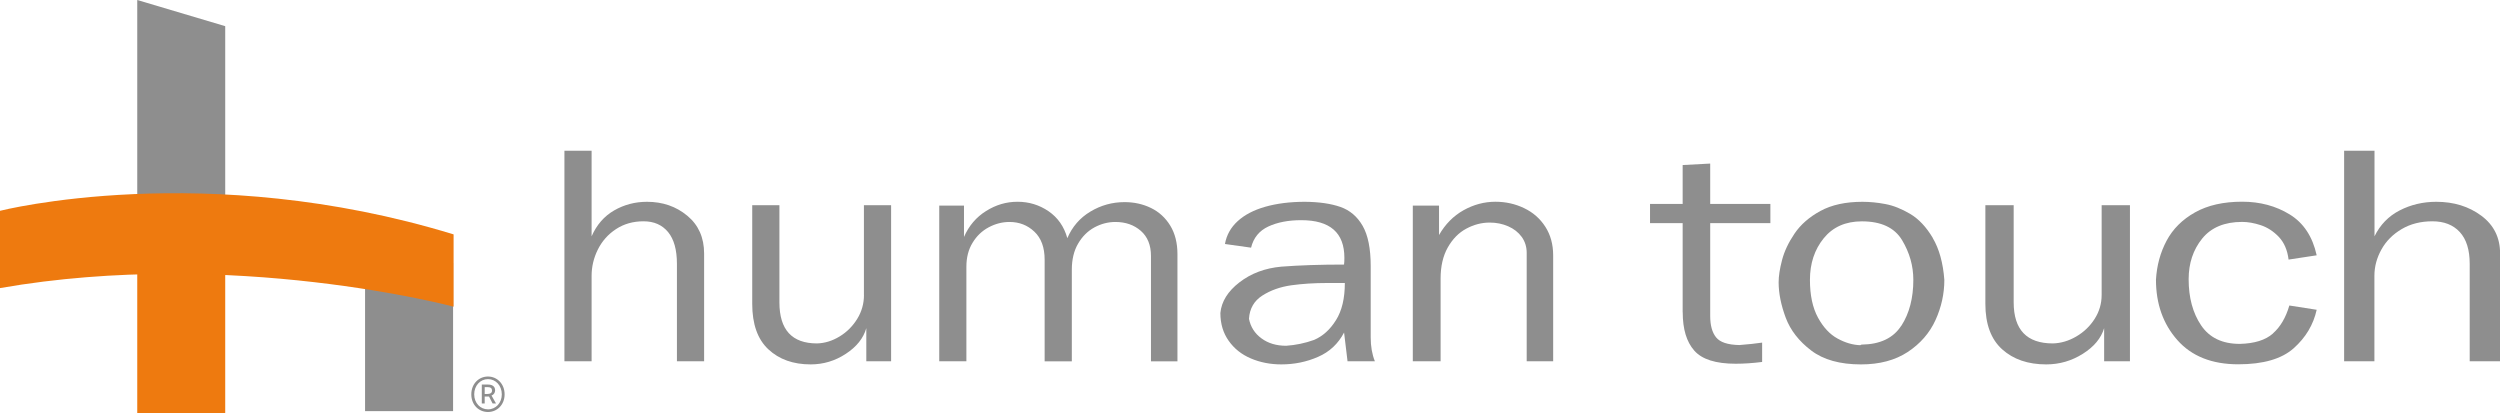
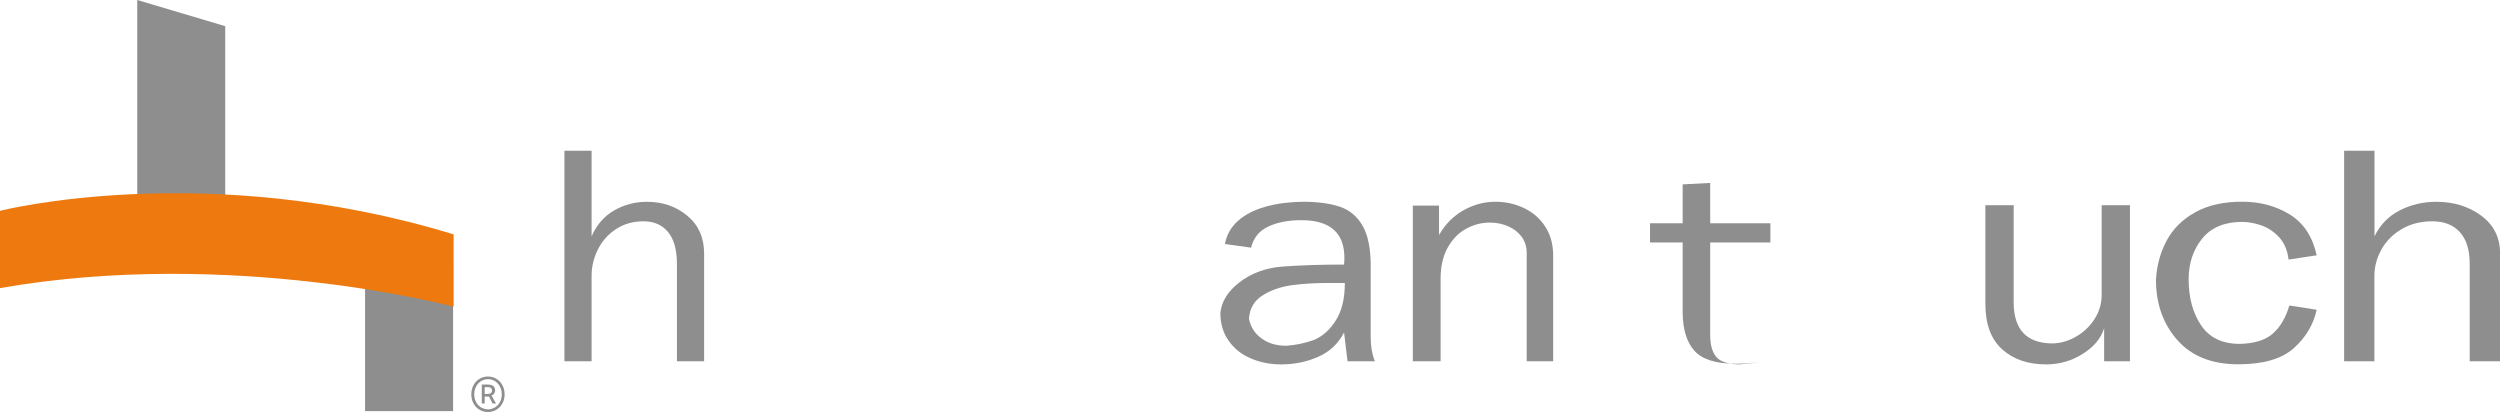
<svg xmlns="http://www.w3.org/2000/svg" id="Ebene_1" width="491.08" height="81.15" viewBox="0 0 491.08 81.15">
  <g>
    <path d="M110.87,70.97h5.34v-16.79c0-1.79,.41-3.52,1.23-5.17,.83-1.66,2.01-2.99,3.57-4.01s3.35-1.53,5.4-1.53,3.65,.7,4.82,2.11c1.16,1.41,1.74,3.49,1.74,6.25v19.14h5.34v-21.17c0-3.12-1.1-5.6-3.3-7.42-2.2-1.83-4.84-2.74-7.92-2.74-2.35,0-4.5,.57-6.46,1.7-1.96,1.13-3.43,2.83-4.42,5.08V29.61h-5.34v41.37Z" fill="#8e8e8e" />
-     <path d="M169.71,57.95c0,1.68-.44,3.25-1.32,4.68-.88,1.43-2.03,2.59-3.46,3.46-1.43,.87-2.91,1.33-4.45,1.37-4.92,0-7.38-2.69-7.38-8.07v-19.08h-5.34v19.37c0,3.98,1.05,6.96,3.17,8.94s4.89,2.96,8.31,2.96c2.49,0,4.8-.69,6.91-2.08,2.11-1.38,3.45-3.06,4.02-5.04v6.51h4.87v-30.66h-5.34v17.64Z" fill="#8e8e8e" />
-     <path d="M184.49,70.97h5.34v-18.59c0-1.8,.4-3.37,1.21-4.69,.8-1.33,1.86-2.34,3.17-3.04,1.31-.7,2.67-1.05,4.09-1.05,1.92,0,3.55,.64,4.89,1.91,1.34,1.27,2.01,3.1,2.01,5.49v19.97h5.34v-17.99c0-2.01,.41-3.72,1.23-5.12,.82-1.41,1.89-2.47,3.2-3.19,1.32-.71,2.69-1.07,4.13-1.07,2,0,3.66,.58,4.99,1.74,1.33,1.16,2,2.81,2,4.94v20.69h5.2v-21.05c0-2.19-.47-4.06-1.41-5.6-.94-1.54-2.21-2.7-3.79-3.47s-3.32-1.15-5.19-1.15c-2.41,0-4.65,.62-6.71,1.86-2.06,1.23-3.57,2.98-4.53,5.22-.64-2.29-1.88-4.05-3.69-5.29-1.82-1.24-3.85-1.86-6.08-1.86s-4.24,.6-6.18,1.81c-1.94,1.21-3.39,2.91-4.35,5.1v-6.15h-4.86v30.57Z" fill="#8e8e8e" />
    <path d="M269.25,66.29v-14.02c0-3.44-.53-6.07-1.58-7.9-1.05-1.83-2.51-3.07-4.37-3.72-1.86-.65-4.19-.99-6.99-1.01-2.91,0-5.5,.33-7.76,.97-2.26,.64-4.07,1.59-5.43,2.83-1.36,1.24-2.19,2.74-2.5,4.49l5.13,.72c.48-1.95,1.61-3.33,3.4-4.16,1.79-.83,3.94-1.24,6.46-1.24,5.65,0,8.47,2.46,8.47,7.4,0,.56-.02,1-.07,1.32-4.7,0-8.81,.14-12.31,.41-3.21,.29-5.95,1.32-8.23,3.08-2.28,1.76-3.53,3.76-3.75,6.02,0,2.11,.54,3.92,1.63,5.46,1.08,1.54,2.54,2.7,4.36,3.47,1.82,.78,3.82,1.17,5.99,1.17,2.55,0,4.96-.49,7.21-1.48,2.26-.98,3.96-2.58,5.11-4.78l.68,5.65h5.37c-.55-1.37-.82-2.93-.82-4.69Zm-6.83-3.39c-1.16,1.86-2.59,3.14-4.29,3.87-1.78,.64-3.61,1.02-5.48,1.15-1.91,0-3.54-.48-4.85-1.45-1.32-.96-2.14-2.24-2.46-3.84,.12-2.01,1-3.53,2.62-4.57,1.63-1.04,3.52-1.71,5.69-2.02,2.17-.3,4.51-.45,7.03-.45h3.49c0,3.02-.58,5.46-1.75,7.32Z" fill="#8e8e8e" />
    <path d="M277.49,70.97h5.49v-16.25c0-2.41,.47-4.45,1.41-6.11,.94-1.66,2.15-2.9,3.63-3.69,1.48-.8,3.01-1.2,4.61-1.2,1.29,0,2.5,.24,3.62,.73,1.12,.49,2,1.18,2.66,2.08,.65,.9,.98,1.95,.98,3.14v21.3h5.2v-20.81c0-2.14-.51-4.02-1.54-5.62-1.03-1.6-2.42-2.82-4.16-3.65-1.74-.84-3.63-1.26-5.65-1.26-2.18,0-4.27,.56-6.26,1.67-1.99,1.12-3.59,2.74-4.81,4.87v-5.78h-5.15v30.57Z" fill="#8e8e8e" />
-     <path d="M330.54,61.34c0,3.3,.75,5.81,2.27,7.53,1.51,1.72,4.22,2.58,8.13,2.58,1.66,0,3.39-.12,5.2-.35v-3.8c-1.2,.18-2.69,.34-4.49,.48-2.27-.05-3.79-.55-4.56-1.52-.77-.96-1.15-2.36-1.15-4.19v-18.24h11.82v-3.77h-11.82v-7.93l-5.41,.29v7.64h-6.41v3.77h6.41v17.52Z" fill="#8e8e8e" />
-     <path d="M379.65,46.72c-1.28-2.15-2.76-3.72-4.44-4.71-1.68-.99-3.3-1.64-4.87-1.93-1.57-.3-3.07-.44-4.51-.44-3.29,0-6.04,.6-8.24,1.8-2.21,1.2-3.9,2.69-5.09,4.45-1.19,1.76-2.01,3.5-2.45,5.2-.45,1.71-.67,3.16-.67,4.36,0,2.16,.47,4.47,1.39,6.95,.93,2.48,2.6,4.62,5.01,6.45s5.67,2.73,9.77,2.73c3.65,0,6.71-.81,9.19-2.44,2.47-1.63,4.29-3.72,5.45-6.26,1.16-2.55,1.74-5.18,1.74-7.9-.25-3.36-1.02-6.11-2.29-8.25Zm-6.17,17.25c-1.56,2.43-4.15,3.67-7.77,3.72-.03,0-.06,0-.11,.02-.05,.02-.11,.05-.18,.1-1.47-.05-2.96-.48-4.47-1.31-1.51-.82-2.79-2.19-3.84-4.11s-1.58-4.39-1.58-7.42c0-3.22,.9-5.94,2.7-8.16,1.8-2.22,4.3-3.33,7.5-3.33,3.78,0,6.41,1.23,7.89,3.68,1.48,2.46,2.22,5.06,2.22,7.81,0,3.57-.78,6.57-2.34,9Z" fill="#8e8e8e" />
+     <path d="M330.54,61.34c0,3.3,.75,5.81,2.27,7.53,1.51,1.72,4.22,2.58,8.13,2.58,1.66,0,3.39-.12,5.2-.35c-1.2,.18-2.69,.34-4.49,.48-2.27-.05-3.79-.55-4.56-1.52-.77-.96-1.15-2.36-1.15-4.19v-18.24h11.82v-3.77h-11.82v-7.93l-5.41,.29v7.64h-6.41v3.77h6.41v17.52Z" fill="#8e8e8e" />
    <path d="M412.83,57.95c0,1.68-.46,3.25-1.37,4.68-.91,1.43-2.11,2.59-3.6,3.46-1.48,.87-3.03,1.33-4.62,1.37-5.12,0-7.69-2.69-7.69-8.07v-19.08h-5.56v19.37c0,3.98,1.1,6.96,3.3,8.94,2.2,1.98,5.08,2.96,8.65,2.96,2.59,0,4.99-.69,7.19-2.08,2.2-1.38,3.59-3.06,4.19-5.04v6.51h5.07v-30.66h-5.56v17.64Z" fill="#8e8e8e" />
    <path d="M446.47,65.52c-1.46,1.29-3.63,1.96-6.5,2.03-3.43,0-5.96-1.21-7.6-3.64s-2.45-5.45-2.45-9.07c0-3.13,.89-5.79,2.66-7.98,1.77-2.18,4.39-3.27,7.84-3.27,1.13,0,2.35,.21,3.66,.64,1.3,.43,2.48,1.19,3.54,2.29,1.05,1.11,1.7,2.59,1.93,4.47l5.52-.84c-.81-3.69-2.58-6.36-5.3-8.03-2.72-1.67-5.84-2.5-9.34-2.5-3.68,0-6.77,.7-9.26,2.1-2.49,1.4-4.35,3.25-5.58,5.56-1.23,2.31-1.93,4.87-2.09,7.67,0,4.73,1.4,8.68,4.2,11.85,2.8,3.17,6.79,4.76,11.96,4.76,4.9,0,8.53-1.05,10.89-3.15,2.36-2.1,3.87-4.62,4.52-7.56l-5.37-.84c-.69,2.37-1.76,4.2-3.23,5.49" fill="#8e8e8e" />
    <path d="M460.44,70.97h5.97v-16.79c0-1.79,.46-3.52,1.38-5.17,.92-1.66,2.25-2.99,3.98-4.01,1.73-1.02,3.74-1.53,6.03-1.53s4.08,.7,5.38,2.11c1.3,1.41,1.95,3.49,1.95,6.25v19.14h5.97v-21.17c0-3.12-1.23-5.6-3.68-7.42-2.46-1.83-5.41-2.74-8.85-2.74-2.62,0-5.02,.57-7.21,1.7-2.19,1.13-3.83,2.83-4.93,5.08V29.61h-5.97v41.37Z" fill="#8e8e8e" />
  </g>
  <g>
    <path d="M92.58,77.46c0-2.09,1.49-3.5,3.27-3.5s3.27,1.42,3.27,3.5-1.49,3.47-3.27,3.47-3.27-1.38-3.27-3.47Zm5.99,0c0-1.72-1.2-2.99-2.71-2.99s-2.71,1.27-2.71,2.99,1.2,2.95,2.71,2.95,2.71-1.24,2.71-2.95Zm-3.93-1.92h1.24c.7,0,1.38,.27,1.38,1.15,0,.46-.31,.88-.71,1l.88,1.56h-.67l-.7-1.36h-.85v1.36h-.57v-3.71Zm1.09,1.85c.55,0,.92-.19,.92-.66,0-.41-.21-.69-.86-.69h-.58v1.35h.52Z" fill="#8e8e8e" />
    <g>
      <polygon points="26.96 0 26.96 45.01 44.24 45.01 44.24 5.14 26.96 0" fill="#8e8e8e" />
      <polygon points="71.71 47.89 71.71 80.76 89 80.76 89 51.65 71.71 47.89" fill="#8e8e8e" />
-       <polygon points="26.96 42.95 26.96 81.15 44.24 81.15 44.24 47.32 26.96 42.95" fill="#ee7a0f" />
      <path d="M0,41.41s40.38-10.29,89.1,4.63v14.2S45.68,48.61,0,56.59v-15.18Z" fill="#ee7a0f" />
    </g>
  </g>
</svg>